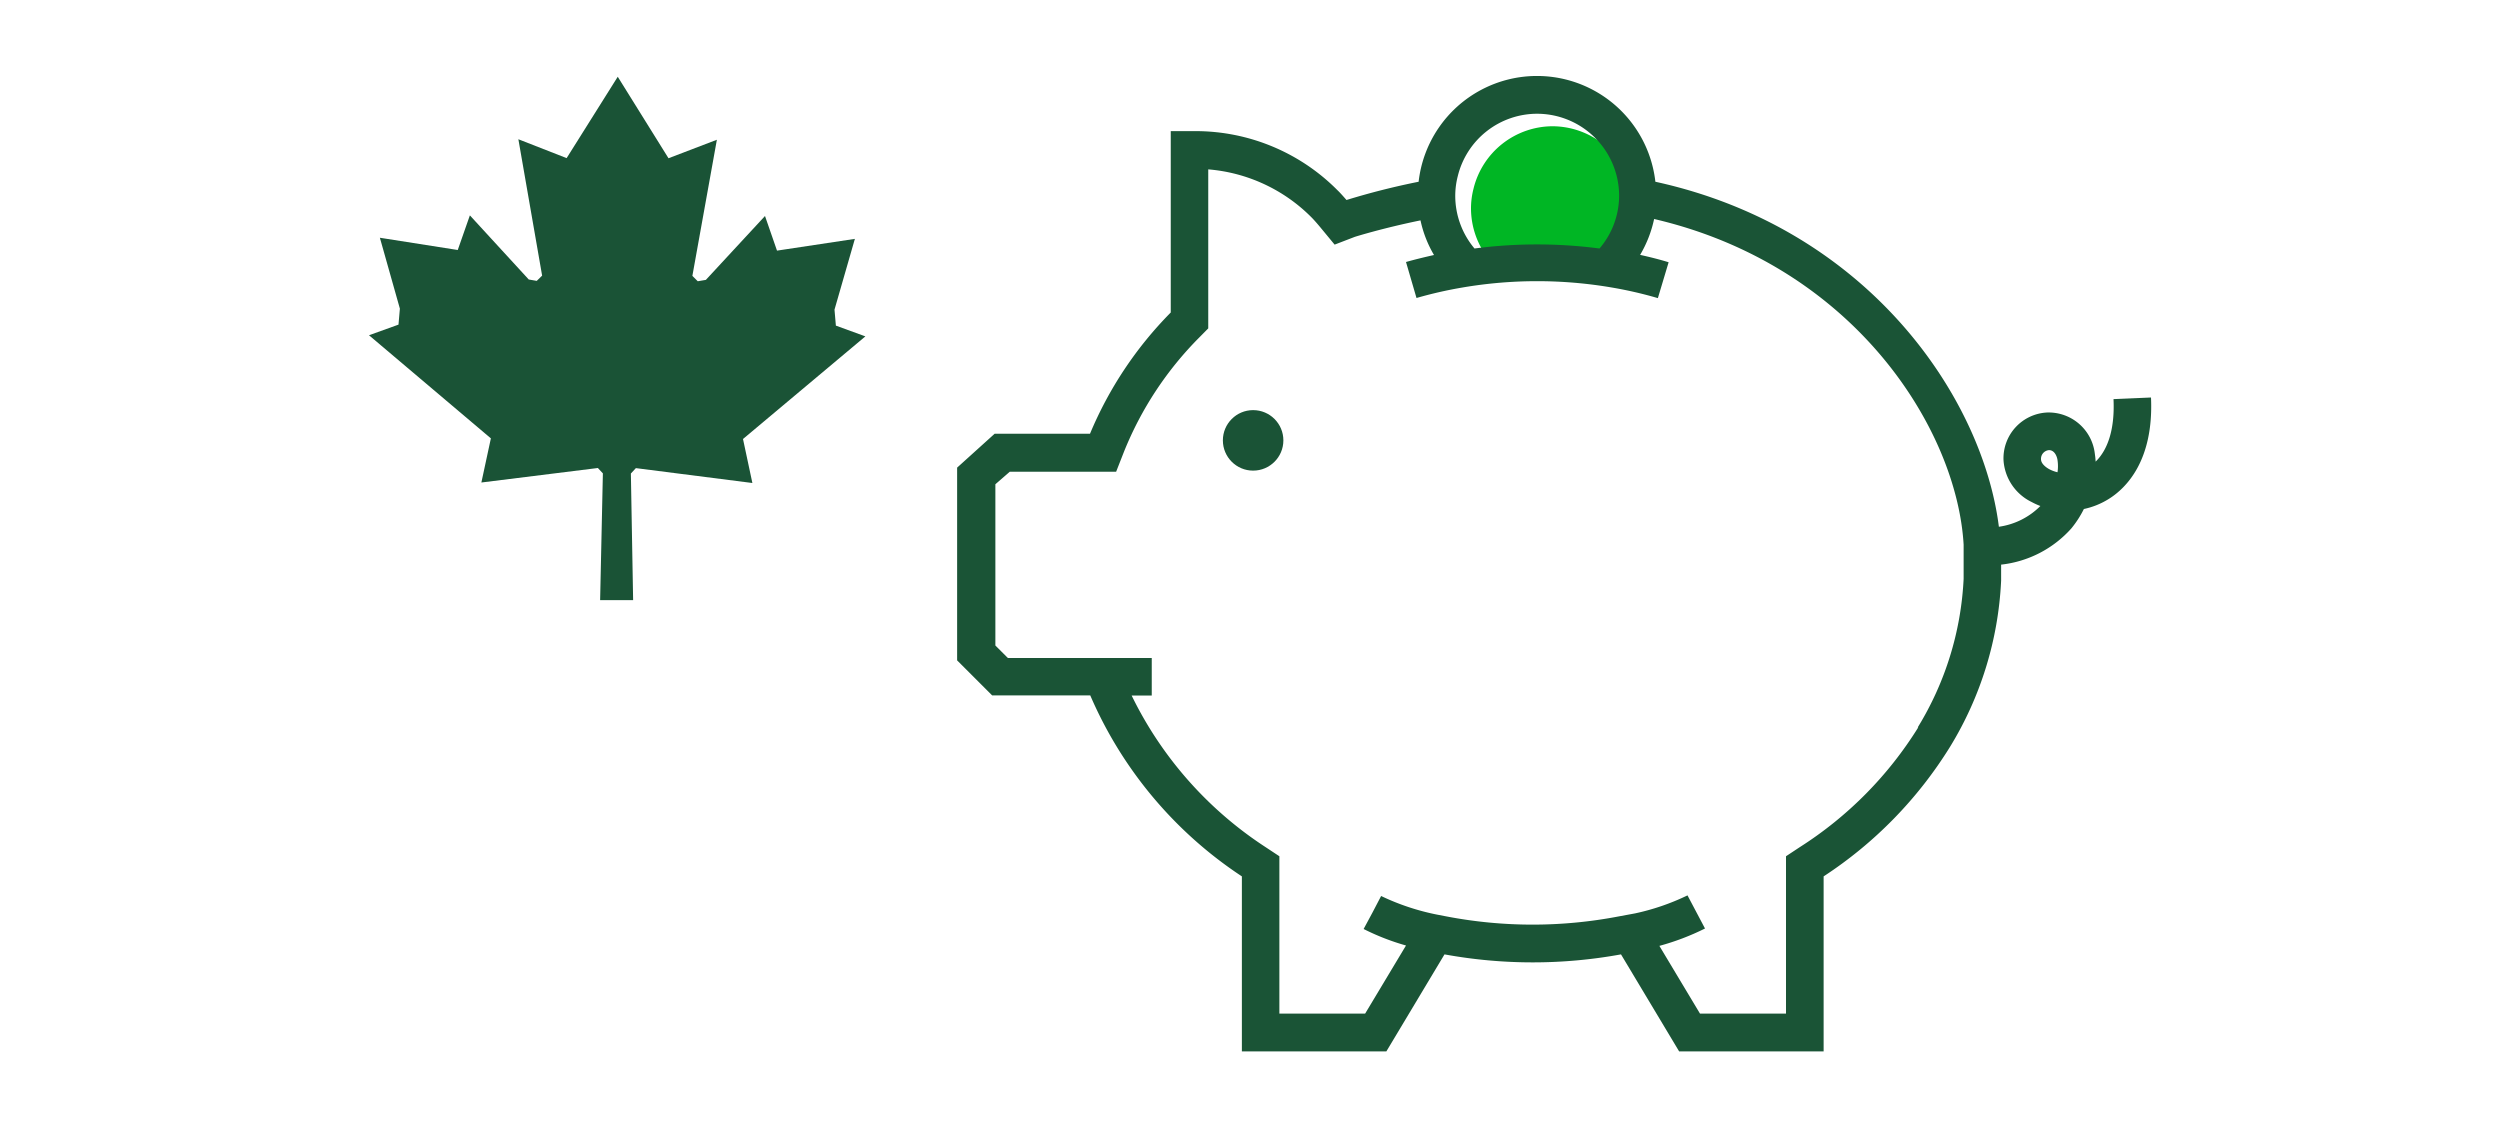
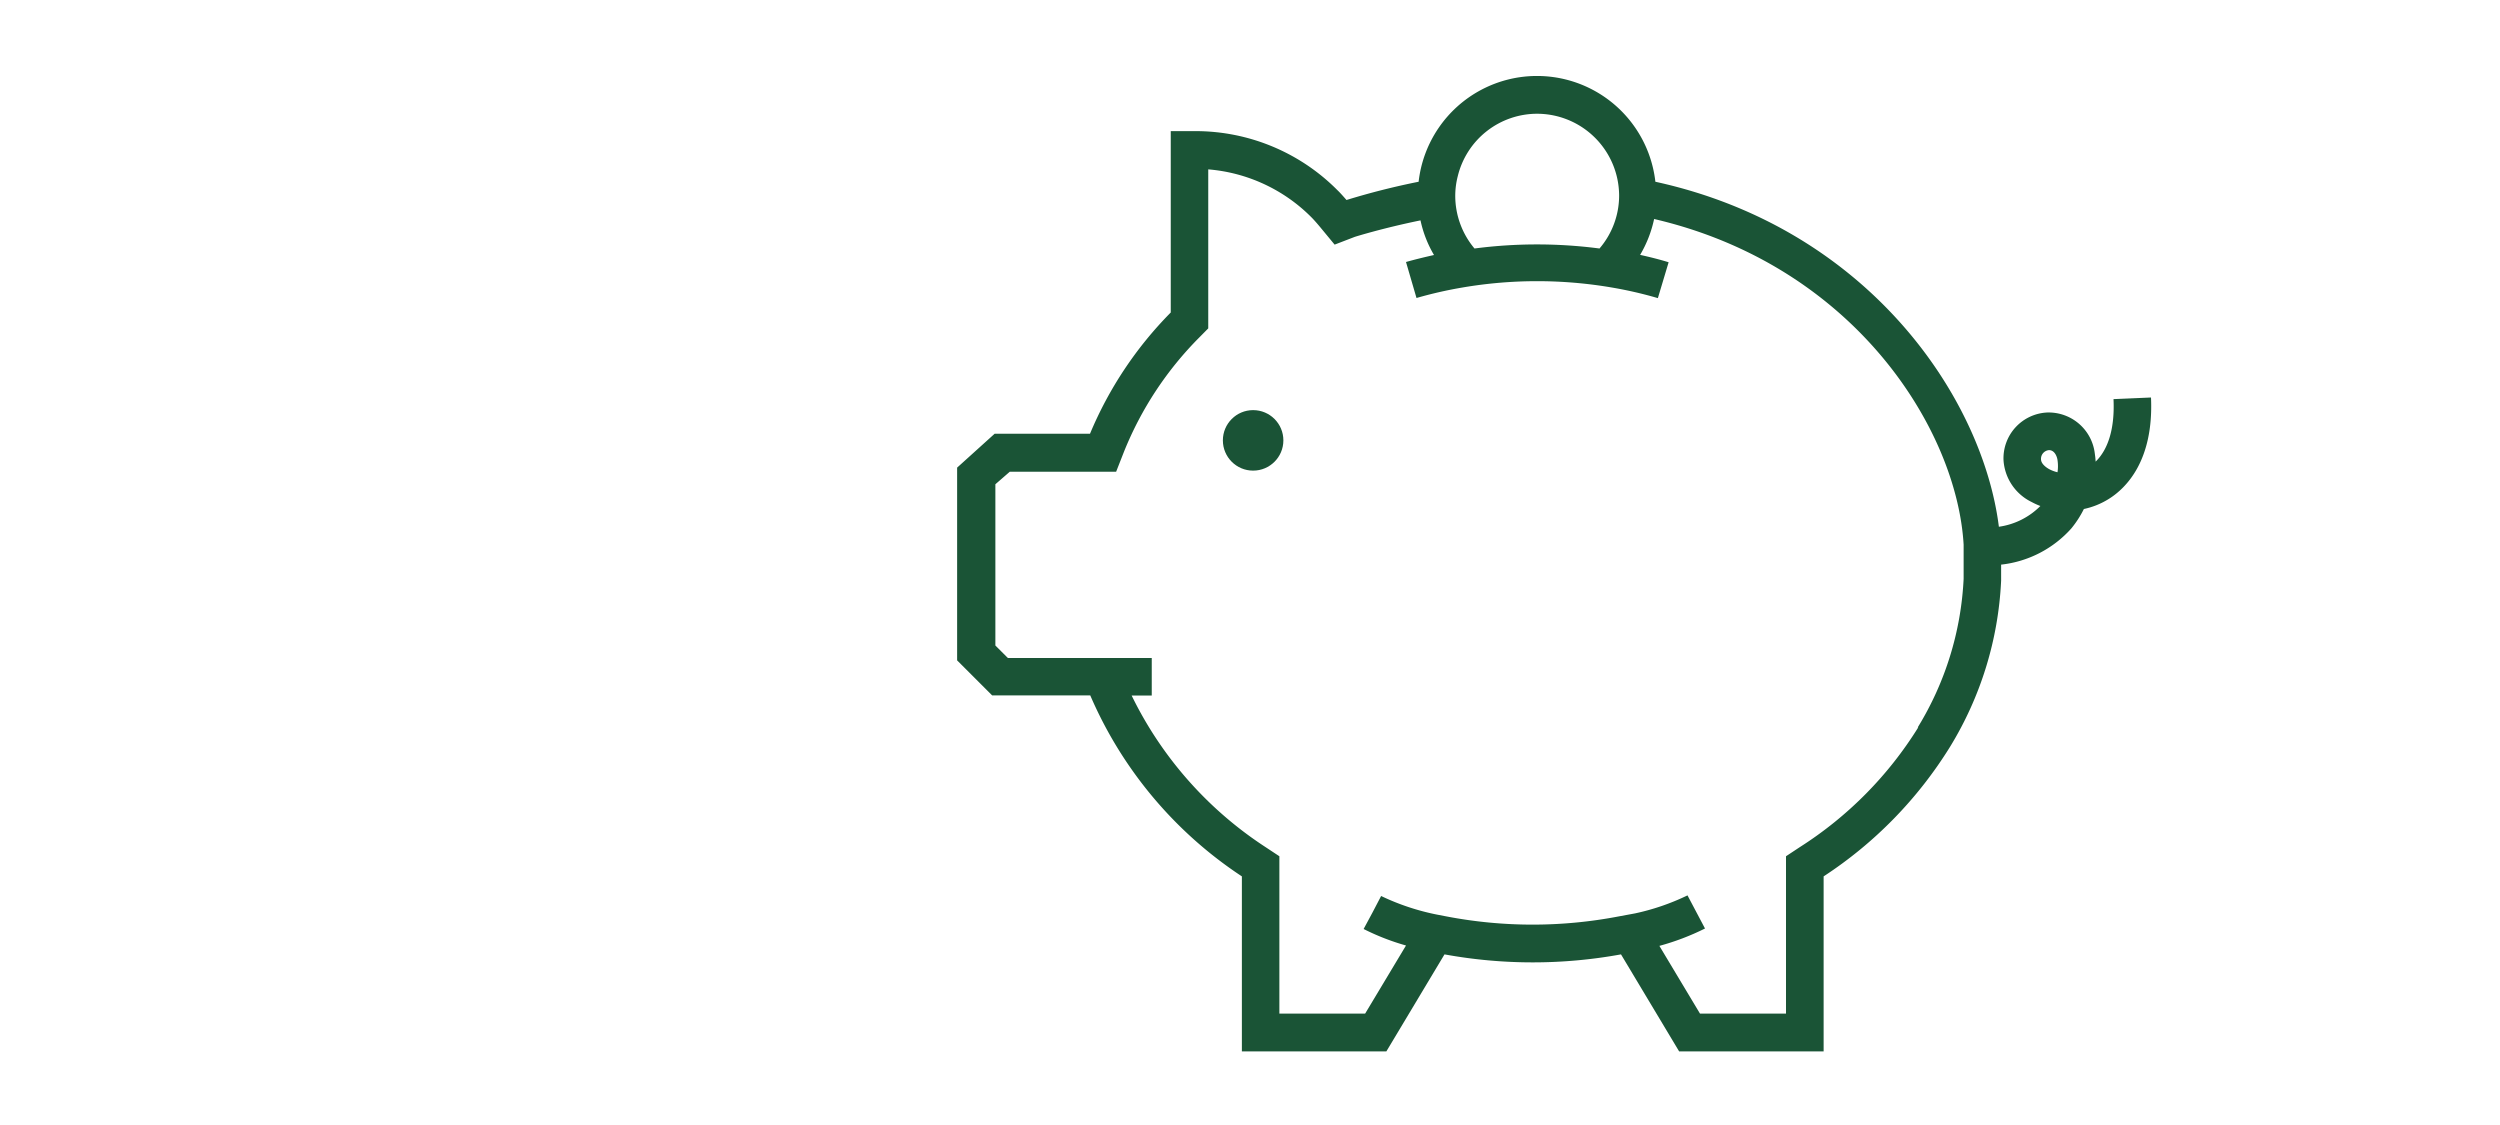
<svg xmlns="http://www.w3.org/2000/svg" viewBox="0 0 200 90">
  <title>labelsShouldBeCamelCase</title>
  <g id="FLT_ART_WORKS" data-name="FLT ART WORKS">
-     <polygon points="66.87 26.05 66.76 24.77 68.39 19.11 62.16 20.05 61.2 17.28 56.47 22.39 55.82 22.5 55.39 22.07 57.35 11.18 53.48 12.66 49.42 6.14 45.33 12.65 41.47 11.14 43.37 22.05 42.94 22.47 42.3 22.36 37.59 17.23 36.62 20 30.39 19.02 31.99 24.69 31.88 25.97 29.52 26.82 39.27 35.07 38.51 38.6 47.83 37.44 48.23 37.87 48.01 48.01 49.33 48.01 50.65 48.01 50.47 37.88 50.87 37.45 60.19 38.64 59.44 35.12 69.23 26.91 66.87 26.05" style="fill:#1a5336" />
-     <path d="M124.21,10.1a6.57,6.57,0,0,1,6.53,6.54,6.51,6.51,0,0,1-1.57,4.24,38.54,38.54,0,0,0-9.95,0,6.56,6.56,0,0,1-1.54-4.2,6.33,6.33,0,0,1,.2-1.58A6.54,6.54,0,0,1,124.21,10.1Z" style="fill:#00b624" />
    <circle cx="100.25" cy="35.23" r="2.42" style="fill:#1a5336" />
-     <path d="M163.94,36h0a.7.7,0,0,0-.64.73c0,.4.47.69.67.8a2.75,2.75,0,0,0,.65.24,3.27,3.27,0,0,0,0-1C164.58,36.52,164.39,36,163.94,36Z" style="fill:none" />
    <path d="M172.08,31.8l-3,.13c.11,2.28-.4,4-1.43,5a5.54,5.54,0,0,0-.06-.6A3.72,3.72,0,0,0,163.78,33a3.67,3.67,0,0,0-3.5,3.79,4,4,0,0,0,2.25,3.37,5.55,5.55,0,0,0,.7.32,5.82,5.82,0,0,1-3.32,1.66c-1.29-10.28-10.41-23.87-27.48-27.6a9.53,9.53,0,0,0-18.94,0A59,59,0,0,0,107.72,16c-.29-.33-.52-.59-.71-.77a16,16,0,0,0-11.42-4.74H93.66V25A30.49,30.49,0,0,0,87.2,34.7H79.57l-3,2.71V52.83l2.8,2.8h7.85A32.94,32.94,0,0,0,99.35,70.11v14h11.56l4.65-7.76a39.26,39.26,0,0,0,14.12,0l4.65,7.76h11.56v-14A33.33,33.33,0,0,0,156,59.75a27.93,27.93,0,0,0,4.09-13.3l0-1.28a8.82,8.82,0,0,0,5.62-2.9,8.13,8.13,0,0,0,1-1.55,6.14,6.14,0,0,0,2-.81C170.07,39.06,172.31,36.87,172.08,31.8ZM123,9.1a6.57,6.57,0,0,1,6.53,6.54,6.51,6.51,0,0,1-1.57,4.24,38.54,38.54,0,0,0-10,0,6.56,6.56,0,0,1-1.54-4.2,6.33,6.33,0,0,1,.2-1.58A6.54,6.54,0,0,1,123,9.1Zm30.46,49.09A30.31,30.31,0,0,1,144,67.76l-1.12.74V81.09H136l-3.25-5.42a19.77,19.77,0,0,0,3.65-1.39L135,71.63a18.55,18.55,0,0,1-4.19,1.44l-1.35.25a36.47,36.47,0,0,1-13.71,0l-.83-.16a18.79,18.79,0,0,1-4.43-1.48L109.8,73l-.71,1.32a18.87,18.87,0,0,0,3.39,1.32l-3.27,5.45h-6.86V68.5l-1.12-.74a30.31,30.31,0,0,1-10.7-12.12h1.61v-3H80.63l-1-1V38.74l1.15-1h8.51l.62-1.58A27.45,27.45,0,0,1,95.94,27l.72-.73V13.55a13.14,13.14,0,0,1,8.26,3.84c.17.17.41.44.71.8l1.14,1.38,1.61-.62s2.18-.69,5.26-1.32a9.24,9.24,0,0,0,1.08,2.77c-.75.17-1.5.35-2.24.56l.84,2.88A33.15,33.15,0,0,1,117,23a35.45,35.45,0,0,1,11.94,0,32.4,32.4,0,0,1,3.69.85l.86-2.87c-.75-.23-1.51-.42-2.28-.59a9.53,9.53,0,0,0,1.12-2.87c16,3.73,24.22,16.81,24.76,26.05l0,2.74A25,25,0,0,1,153.42,58.19ZM164.6,37.78a2.75,2.75,0,0,1-.65-.24c-.2-.11-.66-.4-.67-.8a.7.7,0,0,1,.64-.73h0c.45,0,.64.51.68.79A3.27,3.27,0,0,1,164.6,37.78Z" style="fill:#1a5436" />
  </g>
</svg>